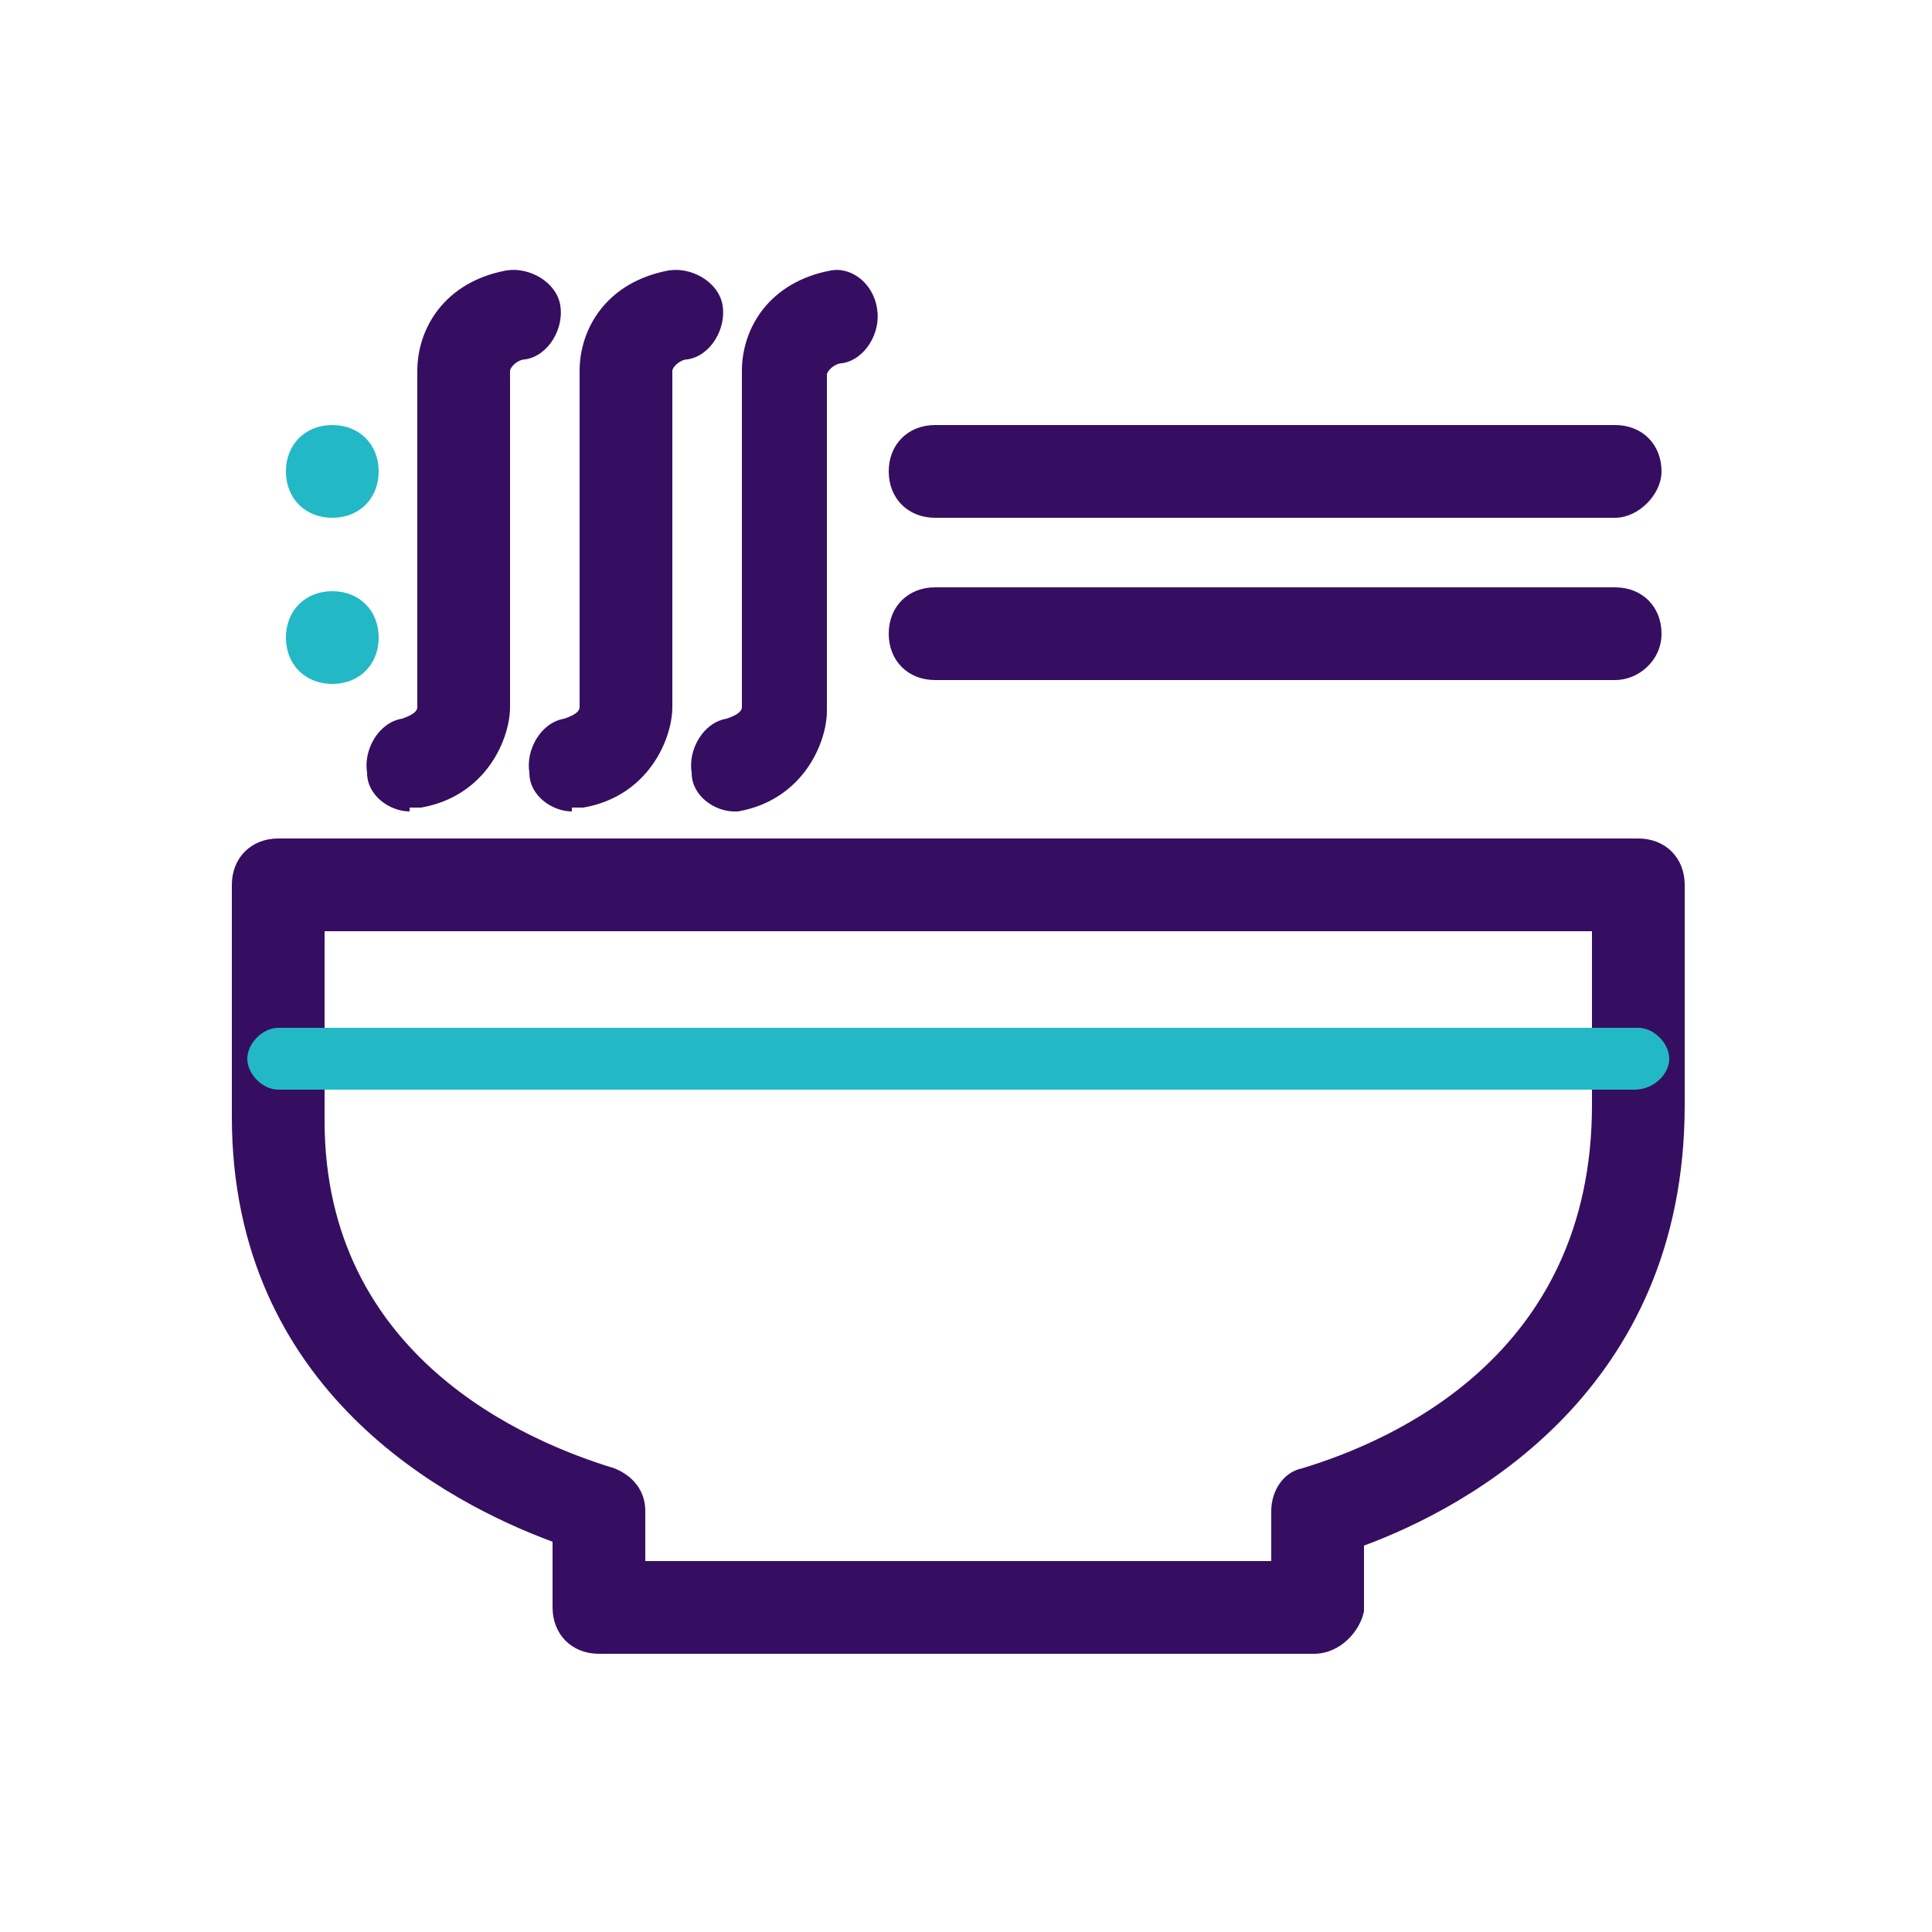
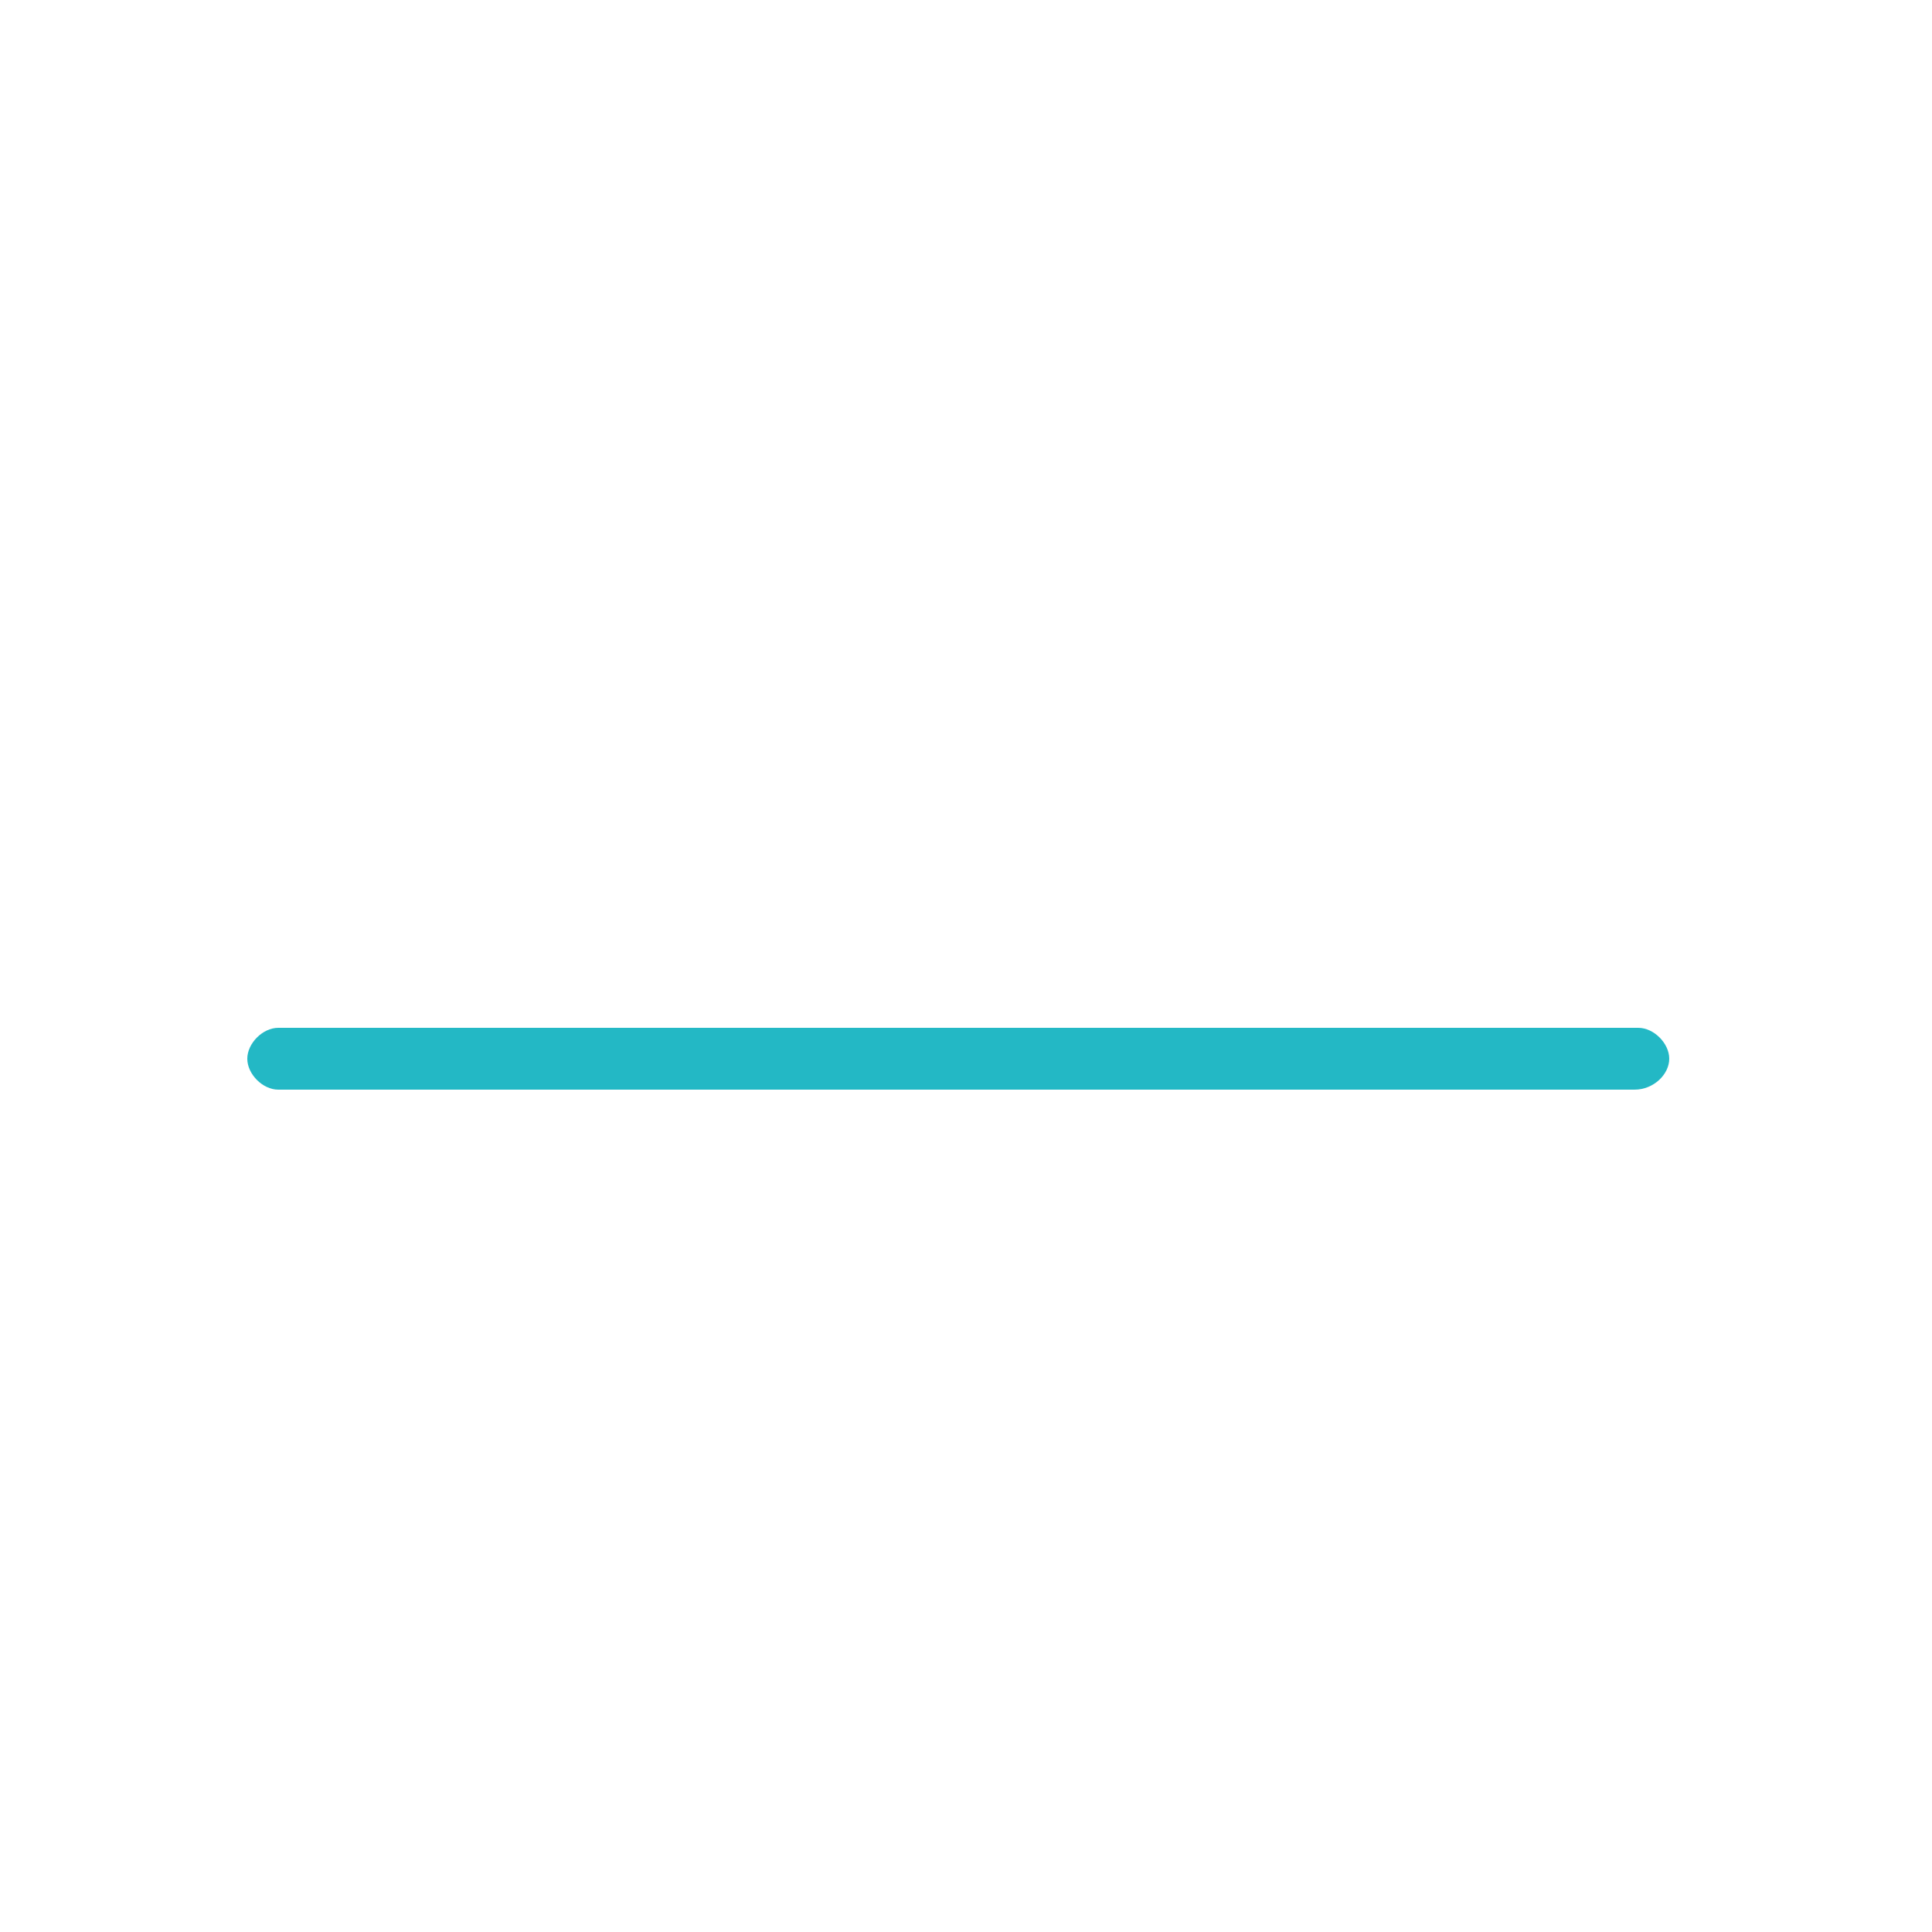
<svg xmlns="http://www.w3.org/2000/svg" version="1.1" id="图层_1" x="0px" y="0px" viewBox="0 0 50 50" style="enable-background:new 0 0 50 50;" xml:space="preserve">
  <style type="text/css">
	.st0{fill:#360E61;}
	.st1{fill:#23B8C5;}
</style>
  <g>
-     <path class="st0" d="M34,42.8H15.5c-0.7,0-1.2-0.5-1.2-1.2v-1.7c-2.7-1-8.3-3.9-8.3-11v-6c0-0.7,0.5-1.2,1.2-1.2h35.2   c0.7,0,1.2,0.5,1.2,1.2v5.7c0,7.4-5.6,10.4-8.3,11.4v1.7C35.2,42.2,34.7,42.8,34,42.8z M16.7,40.4h16.2v-1.3c0-0.5,0.3-1,0.8-1.1   c2.3-0.7,7.5-2.9,7.5-9.4v-4.5H8.4v4.9c0,6.1,5.2,8.3,7.5,9c0.5,0.2,0.8,0.6,0.8,1.1L16.7,40.4L16.7,40.4z M41.8,13.4H24.2   c-0.7,0-1.2-0.5-1.2-1.2c0-0.7,0.5-1.2,1.2-1.2h17.6c0.7,0,1.2,0.5,1.2,1.2C43,12.8,42.4,13.4,41.8,13.4z M41.8,17.6H24.2   c-0.7,0-1.2-0.5-1.2-1.2c0-0.7,0.5-1.2,1.2-1.2h17.6c0.7,0,1.2,0.5,1.2,1.2C43,17.1,42.4,17.6,41.8,17.6z M10.6,21   c-0.5,0-1.1-0.4-1.1-1c-0.1-0.6,0.3-1.3,0.9-1.4c0.3-0.1,0.4-0.2,0.4-0.3V9.6c0-1.1,0.7-2.3,2.3-2.6c0.6-0.1,1.3,0.3,1.4,0.9   s-0.3,1.3-0.9,1.4c-0.2,0-0.4,0.2-0.4,0.3v8.7c0,0.8-0.6,2.3-2.3,2.6H10.6z M14.8,21c-0.5,0-1.1-0.4-1.1-1   c-0.1-0.6,0.3-1.3,0.9-1.4c0.3-0.1,0.4-0.2,0.4-0.3V9.6c0-1.1,0.7-2.3,2.3-2.6c0.6-0.1,1.3,0.3,1.4,0.9c0.1,0.6-0.3,1.3-0.9,1.4   c-0.2,0-0.4,0.2-0.4,0.3v8.7c0,0.8-0.6,2.3-2.3,2.6H14.8z M19,21c-0.5,0-1.1-0.4-1.1-1c-0.1-0.6,0.3-1.3,0.9-1.4   c0.3-0.1,0.4-0.2,0.4-0.3V9.6c0-1.1,0.7-2.3,2.3-2.6C22,6.9,22.6,7.3,22.7,8c0.1,0.6-0.3,1.3-0.9,1.4c-0.2,0-0.4,0.2-0.4,0.3v8.7   c0,0.8-0.6,2.3-2.3,2.6H19z" />
-     <path class="st1" d="M42.3,28.2H7.2c-0.4,0-0.8-0.4-0.8-0.8s0.4-0.8,0.8-0.8h35.2c0.4,0,0.8,0.4,0.8,0.8S42.8,28.2,42.3,28.2z" />
-     <path class="st1" d="M7.4,12.2c0,0.7,0.5,1.2,1.2,1.2c0.7,0,1.2-0.5,1.2-1.2c0,0,0,0,0,0c0-0.7-0.5-1.2-1.2-1.2   C7.9,11,7.4,11.5,7.4,12.2C7.4,12.2,7.4,12.2,7.4,12.2z" />
-     <path class="st1" d="M7.4,16.5c0,0.7,0.5,1.2,1.2,1.2c0.7,0,1.2-0.5,1.2-1.2c0,0,0,0,0,0c0-0.7-0.5-1.2-1.2-1.2   C7.9,15.3,7.4,15.8,7.4,16.5C7.4,16.5,7.4,16.5,7.4,16.5z" />
+     <path class="st1" d="M42.3,28.2H7.2c-0.4,0-0.8-0.4-0.8-0.8s0.4-0.8,0.8-0.8h35.2c0.4,0,0.8,0.4,0.8,0.8S42.8,28.2,42.3,28.2" />
  </g>
</svg>